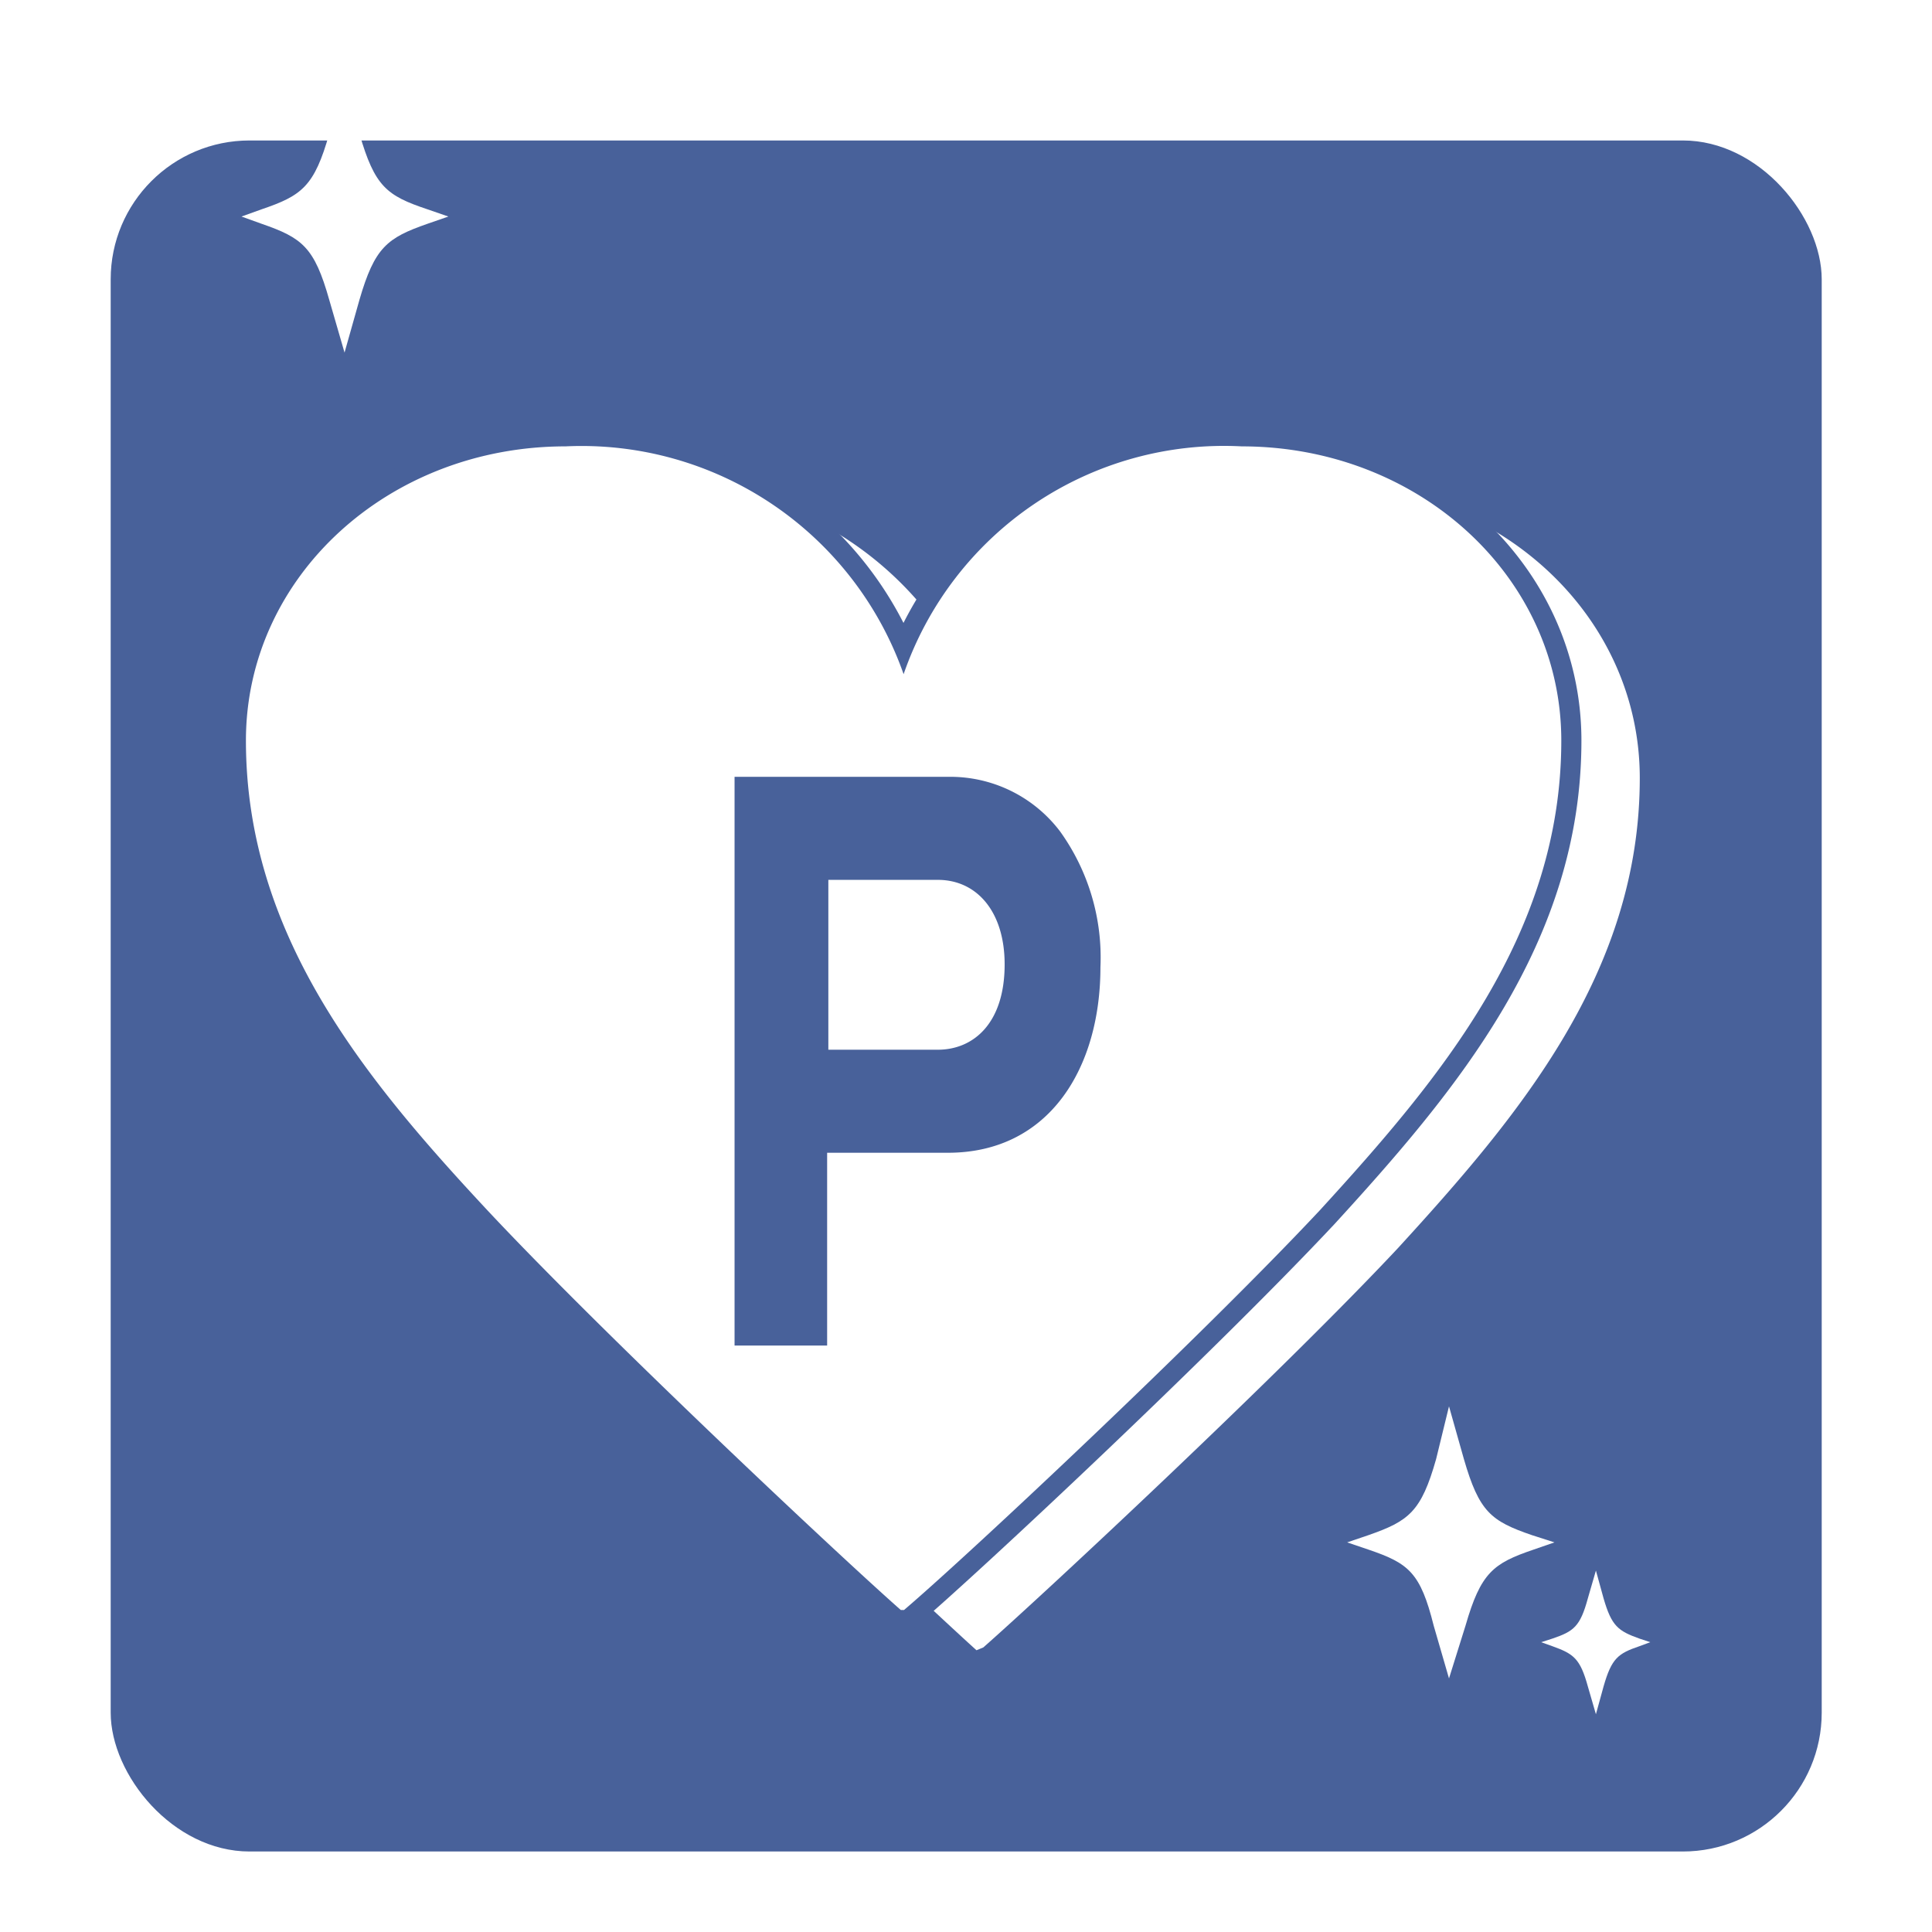
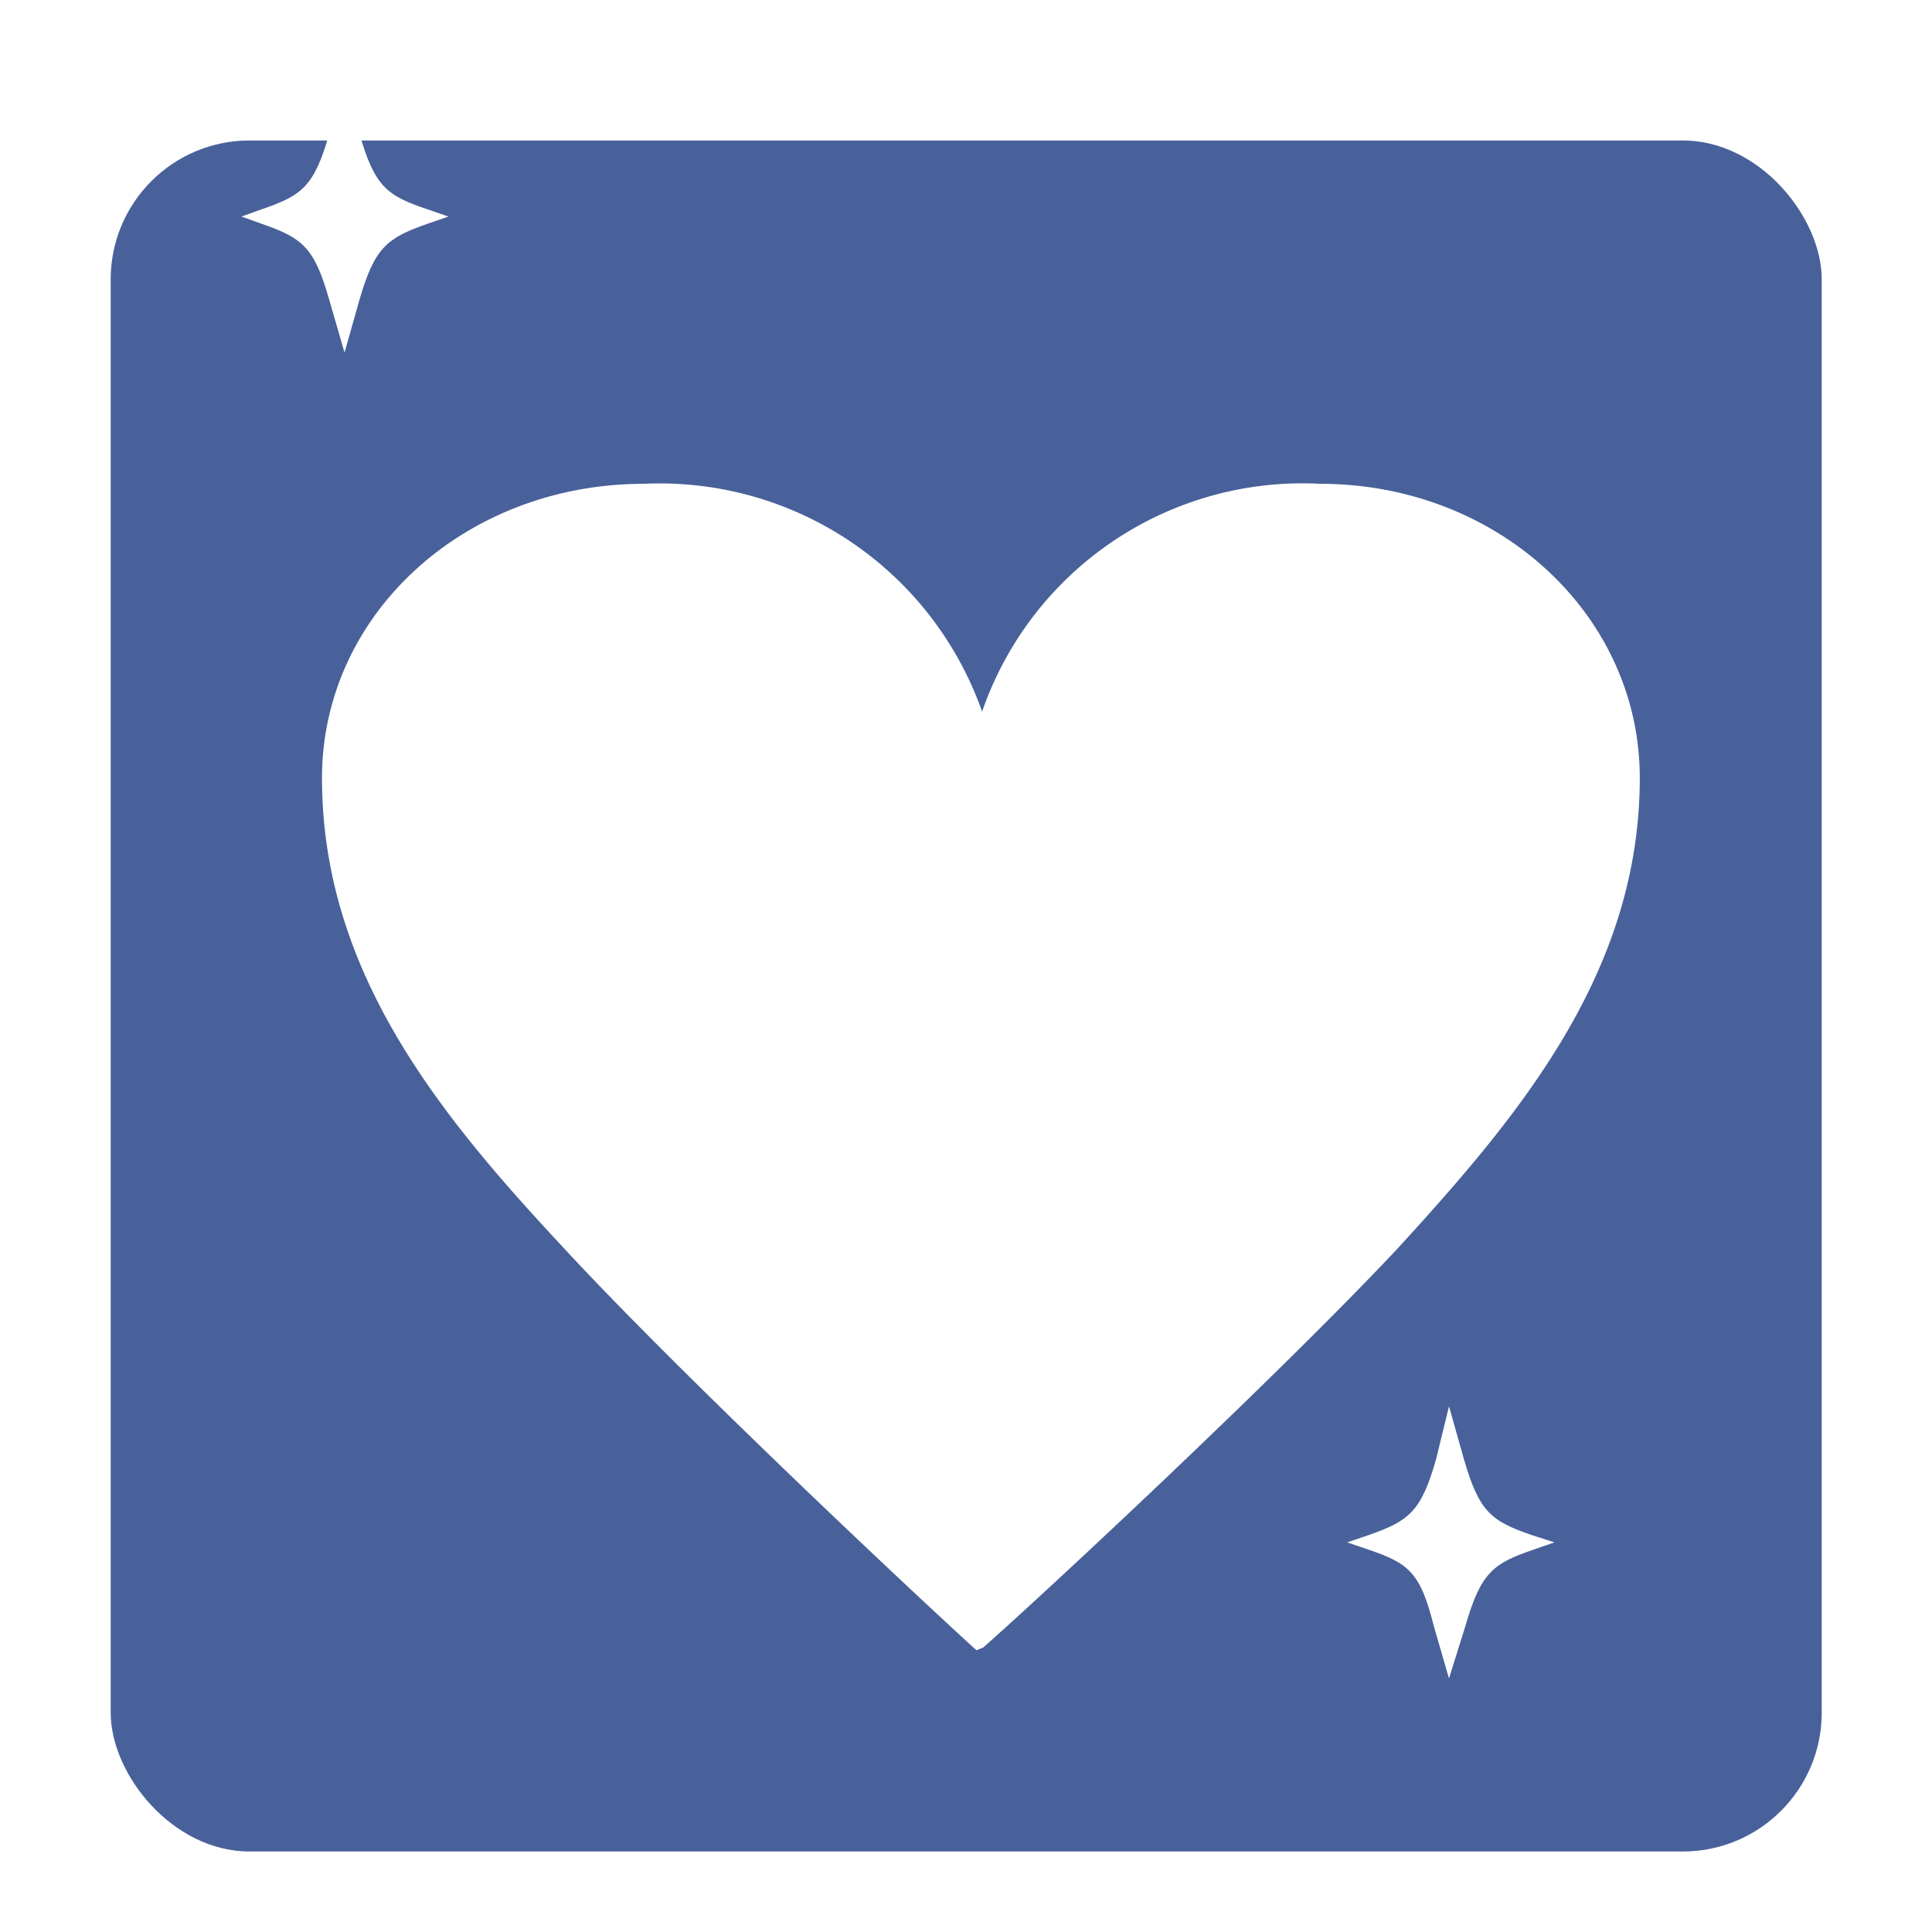
<svg xmlns="http://www.w3.org/2000/svg" viewBox="0 0 48 48">
  <g id="b973aa5f-3685-4640-8d69-62a1cbbfd9c8" data-name="Background">
-     <rect width="48" height="48" fill="#fff" />
-   </g>
+     </g>
  <g id="a99bbbc5-0fd4-4c9a-aa37-99369e7b411e" data-name="レイヤー 1">
    <rect x="2.75" y="3.49" width="42.51" height="42.51" rx="3.45" fill="#48619a" />
    <path d="M24.26,41C22.75,39.63,16.92,34.16,14,31c-3.06-3.28-6-6.84-6-11.67,0-4.07,3.55-7.31,8-7.31a8.49,8.49,0,0,1,8.4,5.66h0a8.42,8.42,0,0,1,8.4-5.66c4.4,0,7.94,3.24,7.94,7.31,0,4.83-3,8.39-6,11.67-2.93,3.13-8.8,8.6-10.31,9.93Z" transform="translate(0 0)" fill="#fff" />
-     <path d="M22.38,40c-1.51-1.33-7.34-6.8-10.27-9.93-3.06-3.28-6-6.85-6-11.67,0-4.07,3.54-7.31,7.94-7.31a8.48,8.48,0,0,1,8.4,5.66h0a8.42,8.42,0,0,1,8.4-5.66c4.4,0,7.94,3.24,7.94,7.31,0,4.82-3,8.39-6,11.67C29.84,33.22,24,38.69,22.46,40Z" transform="translate(0 0)" fill="none" stroke="#48619a" />
-     <path d="M22.38,40c-1.51-1.33-7.34-6.8-10.27-9.93-3.06-3.28-6-6.85-6-11.67,0-4.07,3.54-7.31,7.94-7.31a8.48,8.48,0,0,1,8.4,5.66h0a8.42,8.42,0,0,1,8.4-5.66c4.4,0,7.94,3.24,7.94,7.31,0,4.82-3,8.39-6,11.67C29.84,33.22,24,38.69,22.46,40Z" transform="translate(0 0)" fill="#fff" />
    <path d="M11.14,5.38l-.52.18c-1,.35-1.31.58-1.69,1.89L8.56,8.76,8.18,7.45C7.81,6.14,7.51,5.91,6.5,5.56L6,5.38,6.5,5.2c1-.34,1.31-.57,1.68-1.88L8.56,2l.37,1.32c.38,1.31.67,1.54,1.69,1.88Z" transform="translate(0 0)" fill="#fff" />
    <path d="M38.62,38.32l-.52.18c-1,.34-1.31.57-1.69,1.89L36,41.7l-.38-1.31C35.29,39.07,35,38.84,34,38.5l-.53-.18.53-.18c1-.35,1.31-.58,1.68-1.89L36,34.94l.37,1.31c.38,1.31.67,1.54,1.69,1.89Z" transform="translate(0 0)" fill="#fff" />
-     <path d="M41,40.8l-.27.1c-.53.18-.69.3-.89,1l-.19.69-.2-.69c-.19-.69-.35-.81-.88-1l-.28-.1.28-.09c.53-.18.69-.3.88-1l.2-.69.19.69c.2.69.36.81.89,1Z" transform="translate(0 0)" fill="#fff" />
-     <path d="M18.25,19.3h5.31a3.42,3.42,0,0,1,2.78,1.36,5.37,5.37,0,0,1,1,3.37c0,2.49-1.26,4.61-3.79,4.61h-3v4.79H18.25Zm2.33,6.78H23.3c.88,0,1.66-.65,1.66-2.12,0-1.31-.69-2.1-1.66-2.1H20.58Z" transform="translate(0 0)" fill="#48619a" />
  </g>
</svg>